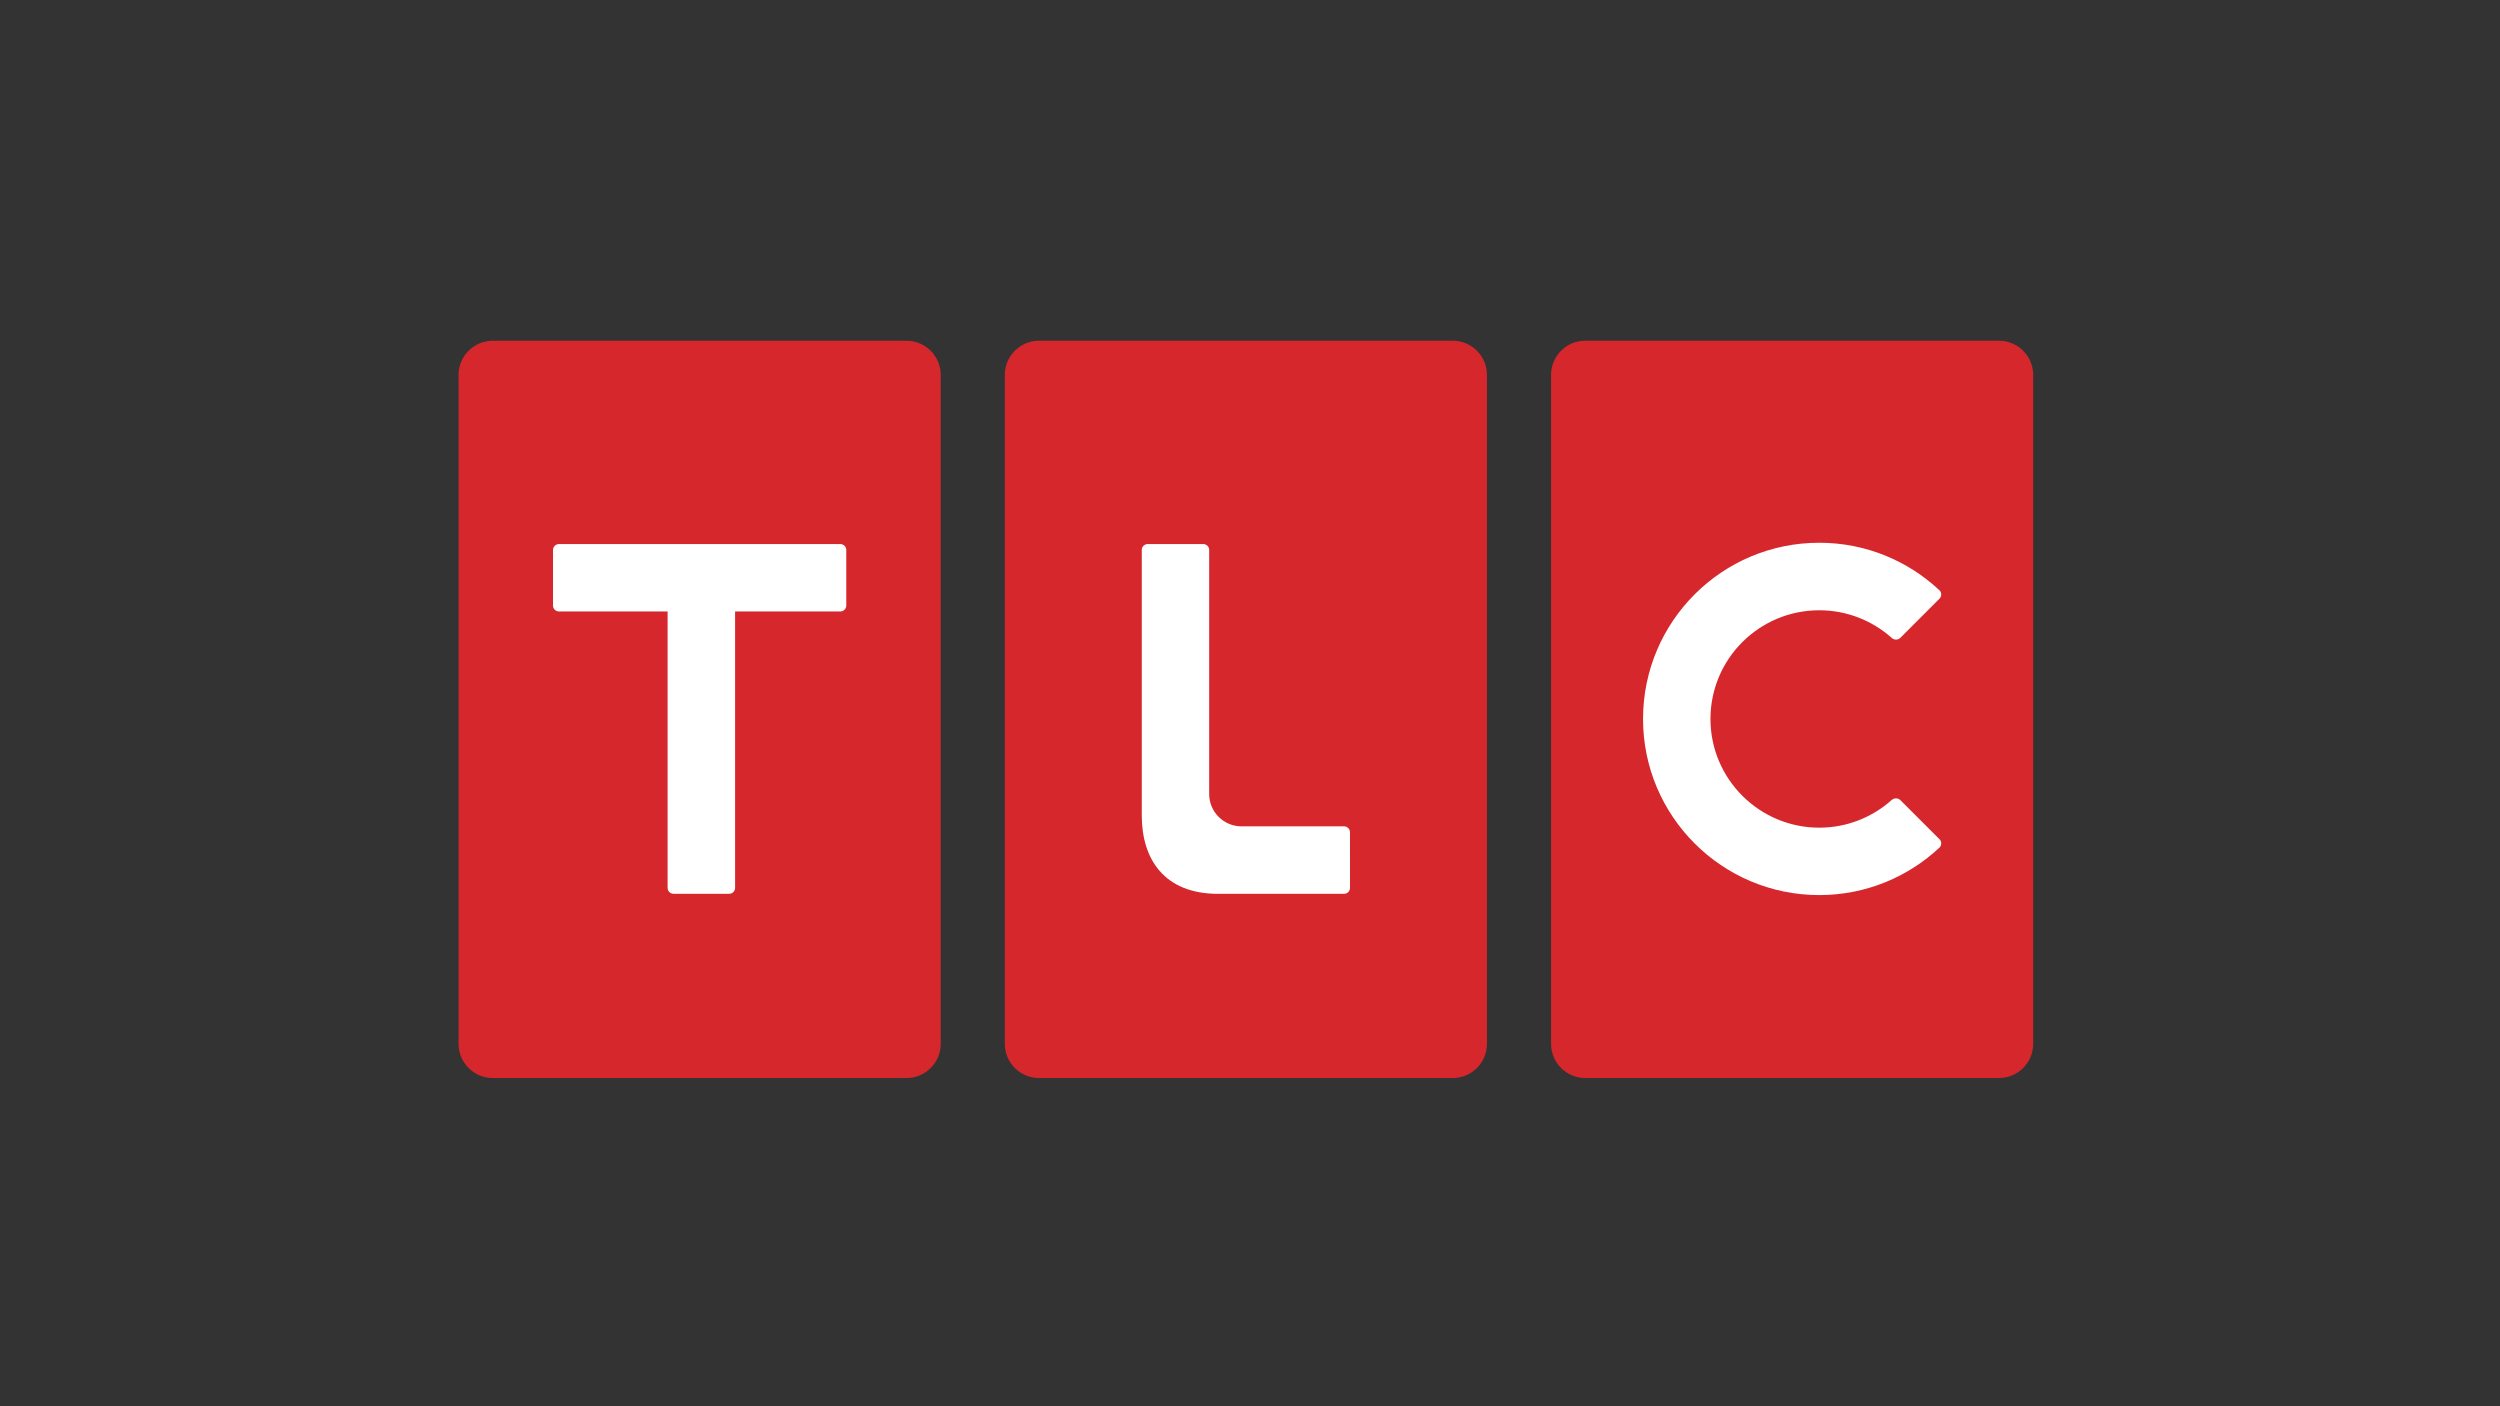
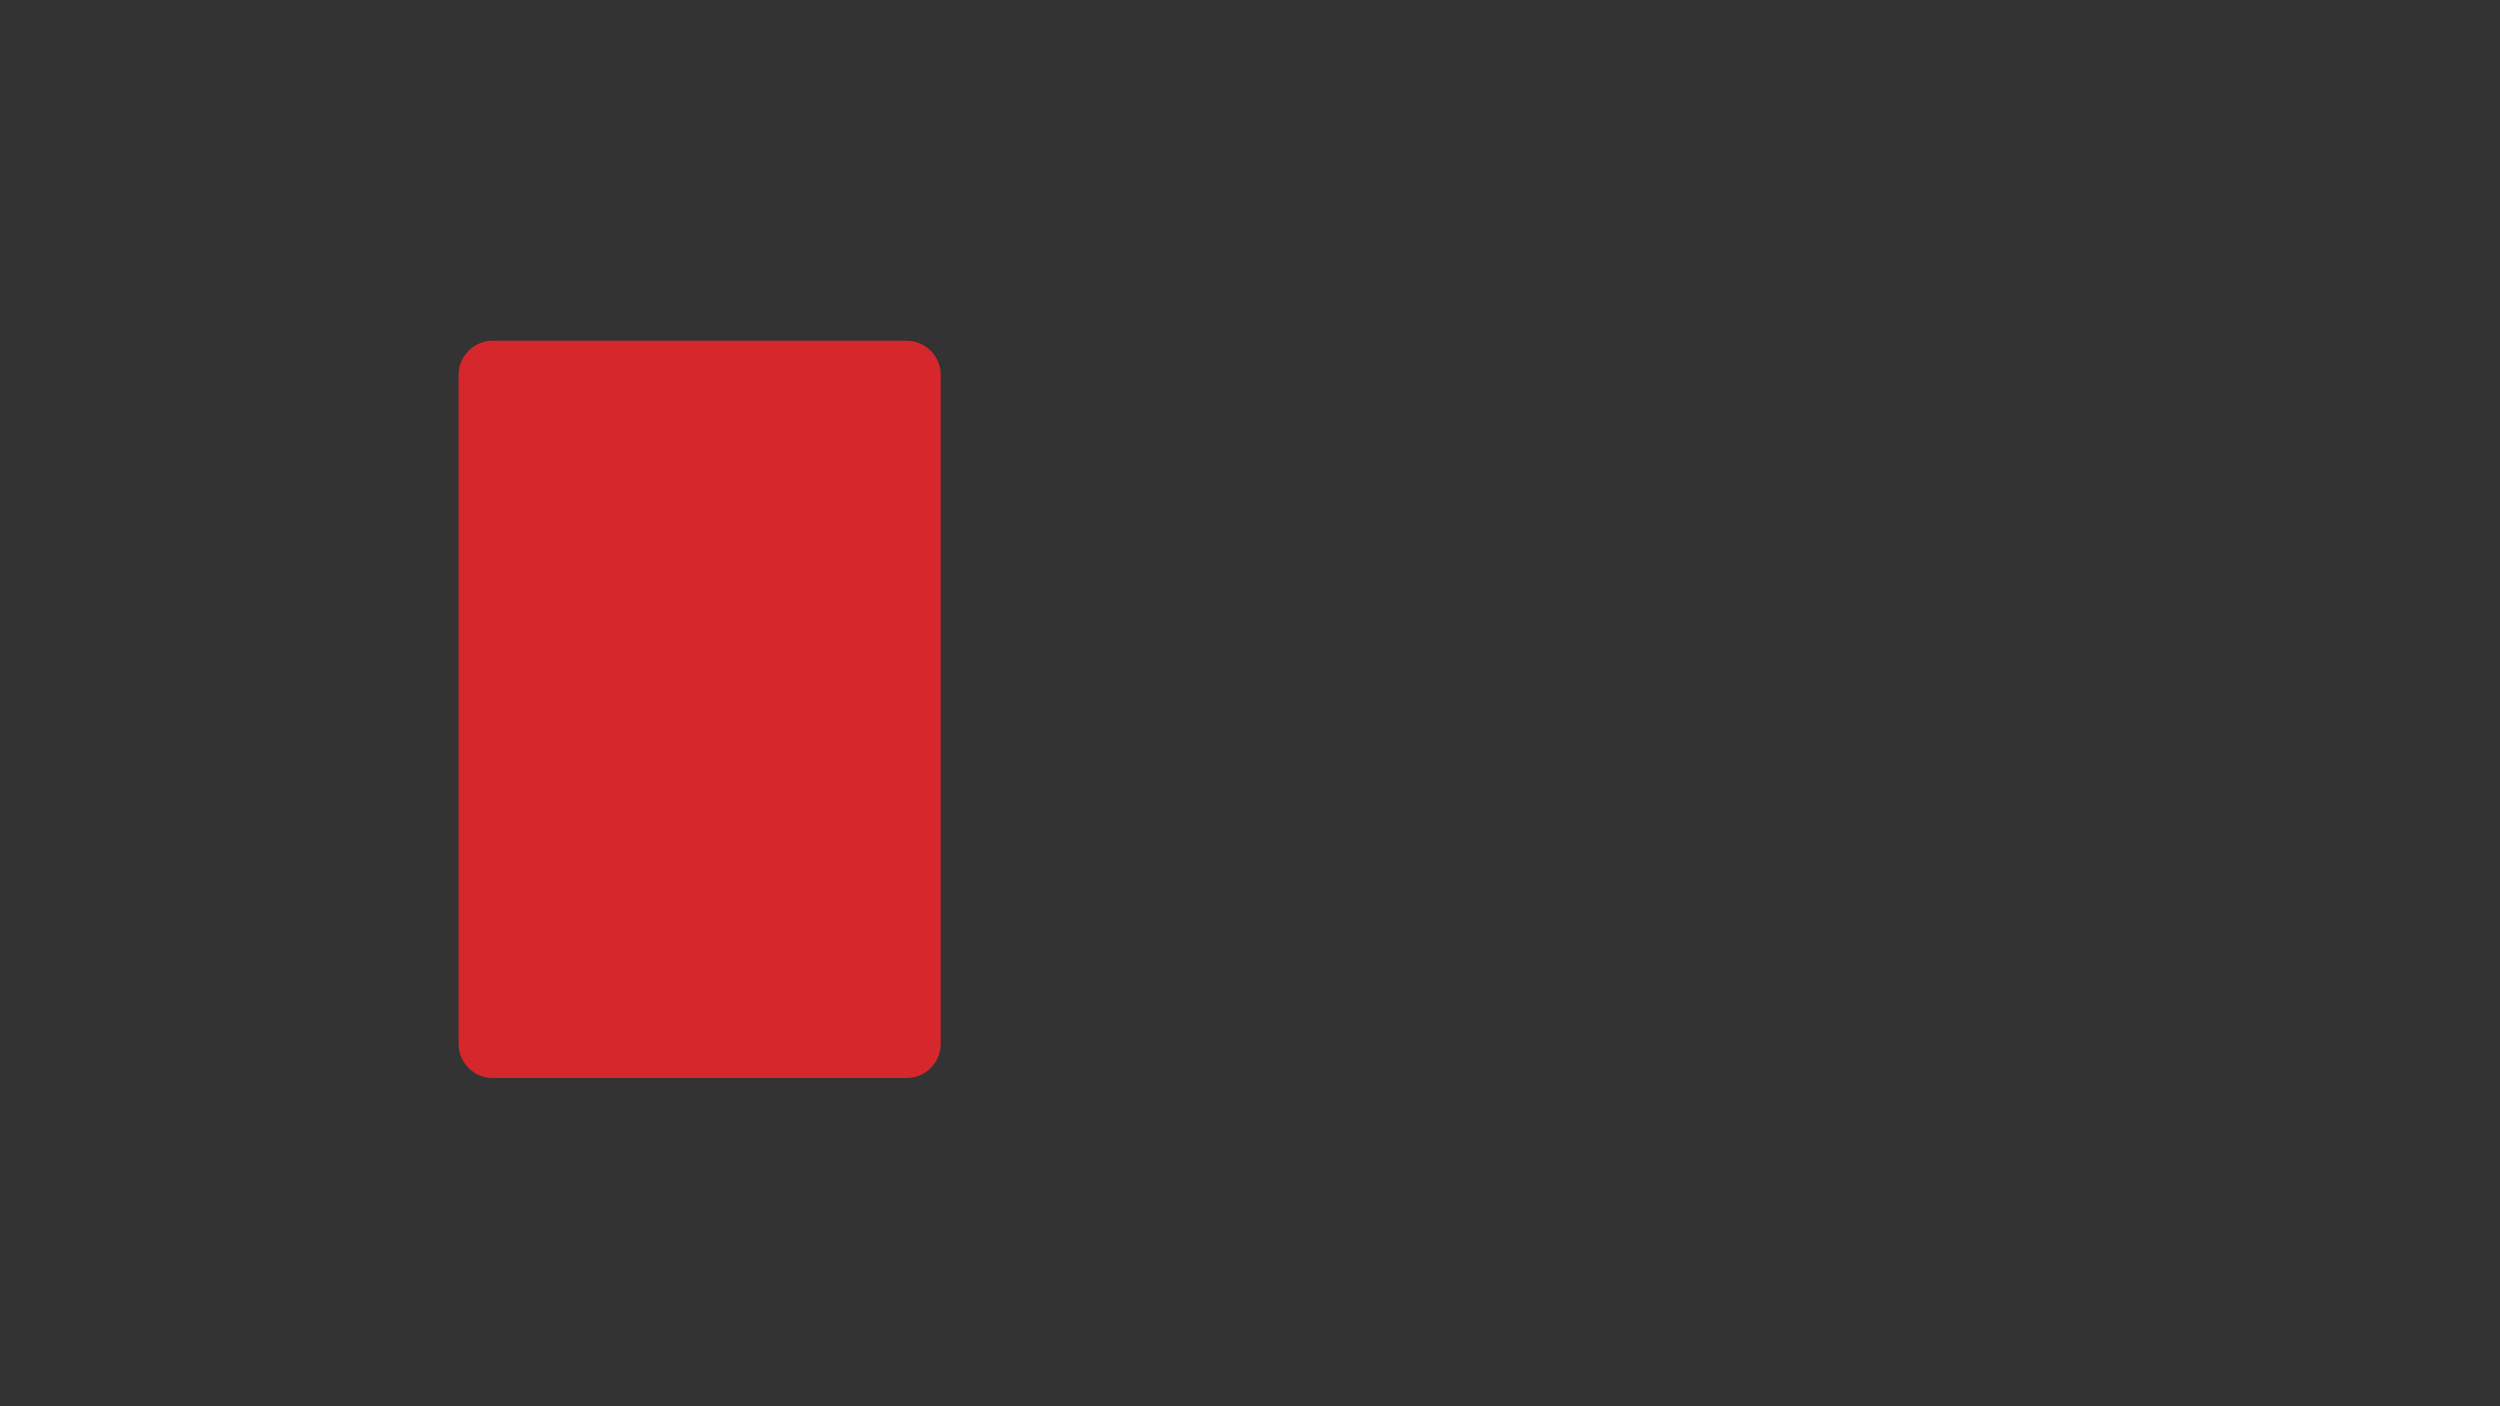
<svg xmlns="http://www.w3.org/2000/svg" version="1.1" id="Layer_1" x="0px" y="0px" viewBox="0 0 1600 900" enable-background="new 0 0 1600 900" xml:space="preserve">
  <rect x="0" y="0" width="1600" height="900" fill="#333333" stroke="none" />
  <g>
    <path fill="#D6272C" d="M602.056,668.102c0,12.008-9.824,21.832-21.832,21.832H315.322c-12.006,0-21.836-9.824-21.836-21.832   V239.904c0-12.01,9.829-21.834,21.836-21.834h264.902c12.007,0,21.832,9.824,21.832,21.834V668.102z" />
-     <path fill="#D6272C" d="M1301.242,668.102c0,12.008-9.824,21.832-21.837,21.832h-264.898c-12.005,0-21.829-9.824-21.829-21.832   V239.904c0-12.01,9.824-21.834,21.829-21.834h264.898c12.013,0,21.837,9.824,21.837,21.834V668.102z" />
-     <path fill="#D6272C" d="M951.653,668.102c0,12.008-9.824,21.832-21.837,21.832H664.911c-12.006,0-21.83-9.824-21.83-21.832V239.904   c0-12.01,9.824-21.834,21.83-21.834h264.905c12.013,0,21.837,9.824,21.837,21.834V668.102z" />
-     <path fill="#FFFFFF" d="M537.786,348.197H357.748c-2.079-0.002-3.823,1.698-3.823,3.774v35.571c0,2.1,1.744,3.808,3.823,3.808   h69.523v176.877c0,2.12,1.708,3.81,3.807,3.81h35.585c2.094,0,3.799-1.69,3.799-3.81V391.351l67.323-0.011   c2.1,0,3.828-1.708,3.828-3.798v-35.582C541.642,349.895,539.886,348.195,537.786,348.197" />
-     <path fill="#FFFFFF" d="M860.19,528.862h-65.613c-11.452,0-20.706-9.262-20.706-20.691V351.961c0-2.068-1.669-3.766-3.802-3.764   l-35.524-0.002c-2.099,0-3.807,1.69-3.807,3.766v169.916c0,28.35,14.707,50.174,48.785,50.174h80.666   c2.154,0,3.802-1.724,3.807-3.836l-0.005-35.51C863.991,530.618,862.344,528.862,860.19,528.862" />
-     <path fill="#FFFFFF" d="M1241.355,537.184l-25.169-25.132c-1.476-1.454-4.01-1.454-5.534,0l0.034-0.066   c-12.282,11.002-28.572,17.726-46.345,17.726c-38.417,0-69.642-31.215-69.642-69.579c0-38.446,31.217-69.56,69.635-69.56   c17.781,0,34.047,6.695,46.358,17.677l-0.039-0.042c1.523,1.5,4.058,1.5,5.534,0.042l25.169-25.173   c1.307-1.373,1.357-3.517,0.18-5.031c-20.184-19.025-47.309-30.693-77.201-30.693c-62.287,0-112.791,50.483-112.791,112.78   c0,62.203,50.504,112.719,112.791,112.719c29.892,0,57.083-11.693,77.201-30.655   C1242.712,540.738,1242.662,538.555,1241.355,537.184" />
  </g>
</svg>